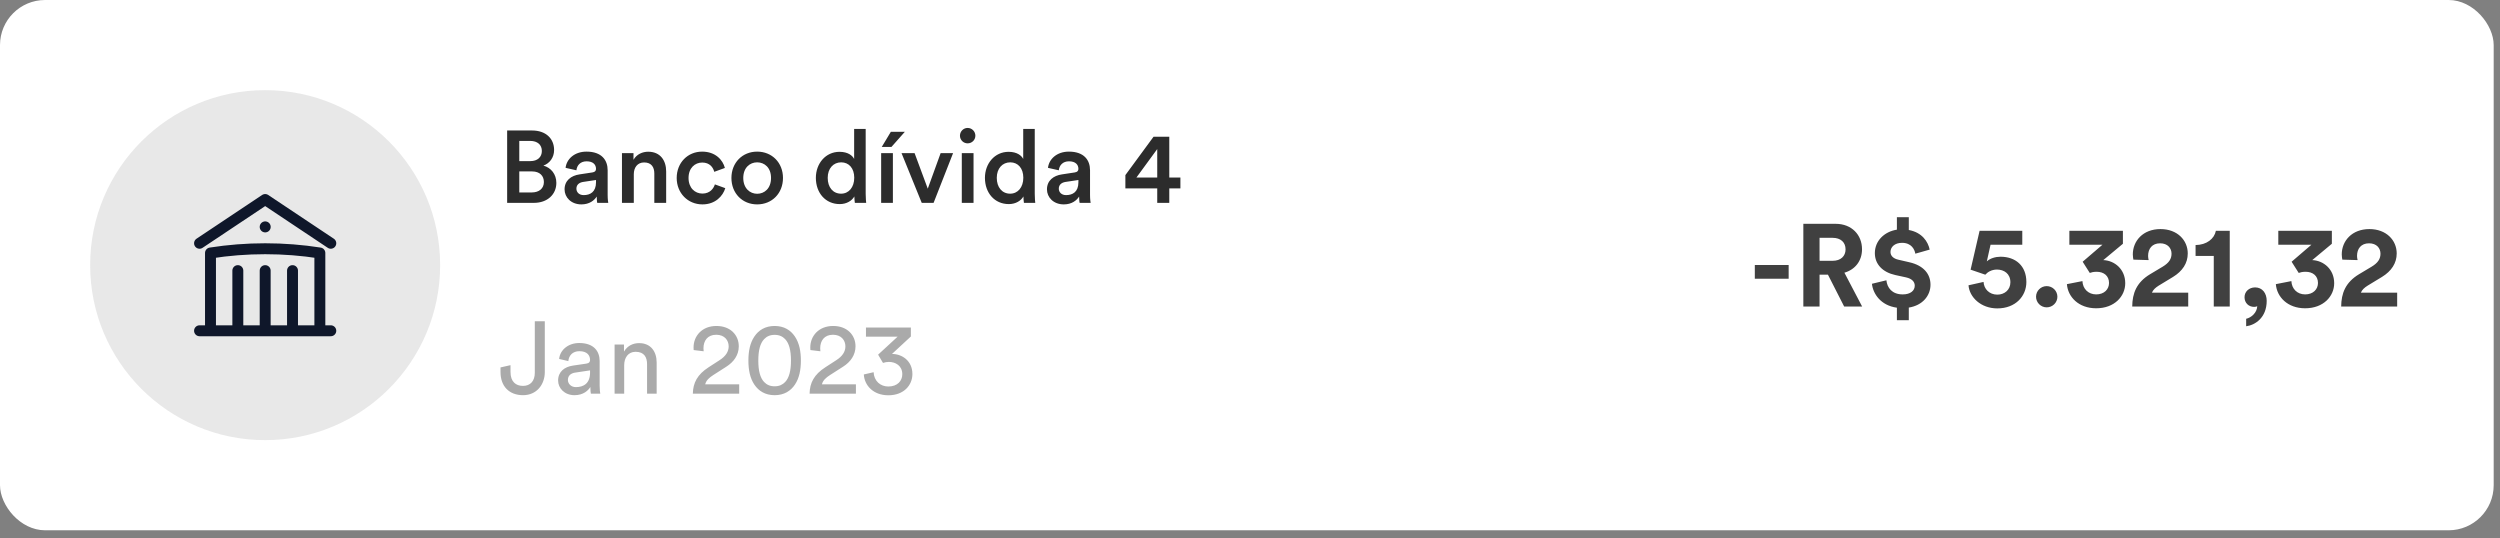
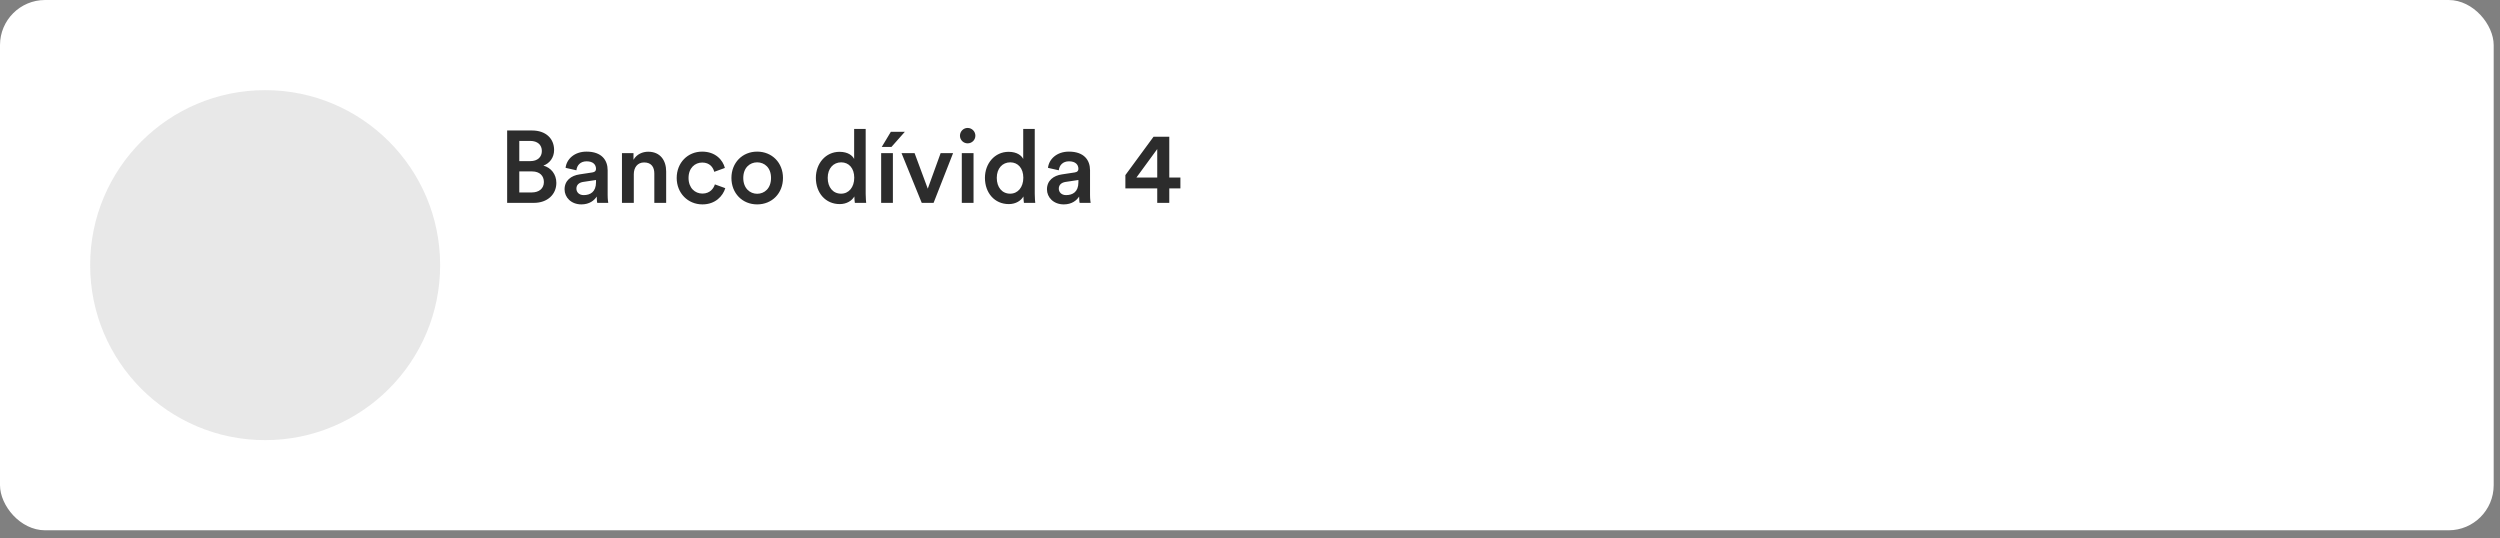
<svg xmlns="http://www.w3.org/2000/svg" width="302" height="65" viewBox="0 0 302 65" fill="none">
  <rect x="0" y="0" width="302" height="65" fill="#808080" stroke="none" />
  <rect width="301.237" height="64.059" rx="5.445" fill="white" />
  <circle opacity="0.6" cx="32.03" cy="32.029" r="21.139" fill="#D9D9D9" />
-   <path d="M32.033 39.957V32.69M35.336 39.957V32.69M28.73 39.957V32.69M24.105 29.387L32.033 24.102L39.96 29.387M38.639 39.957V30.561C36.486 30.223 34.28 30.048 32.033 30.048C29.785 30.048 27.579 30.223 25.427 30.561V39.957M24.105 39.957H39.96M32.033 27.406H32.039V27.412H32.033V27.406Z" stroke="#0F172A" stroke-width="1.321" stroke-linecap="round" stroke-linejoin="round" />
  <path d="M61.263 15.763H64.272C65.949 15.763 66.935 16.75 66.935 18.118C66.935 19.043 66.393 19.734 65.641 20.005C66.566 20.252 67.207 21.053 67.207 22.089C67.207 23.495 66.121 24.506 64.494 24.506H61.263V15.763ZM62.73 19.462H64.075C64.938 19.462 65.456 18.969 65.456 18.241C65.456 17.502 64.938 17.021 64.038 17.021H62.73V19.462ZM62.73 23.248H64.235C65.123 23.248 65.702 22.767 65.702 21.99C65.702 21.238 65.197 20.708 64.284 20.708H62.73V23.248ZM68.2 22.878C68.2 21.805 68.989 21.213 70.013 21.065L71.554 20.831C71.899 20.782 71.998 20.609 71.998 20.399C71.998 19.894 71.653 19.487 70.863 19.487C70.111 19.487 69.692 19.968 69.63 20.572L68.323 20.276C68.434 19.24 69.371 18.316 70.851 18.316C72.701 18.316 73.404 19.364 73.404 20.56V23.544C73.404 24.087 73.465 24.444 73.478 24.506H72.146C72.134 24.469 72.084 24.222 72.084 23.741C71.801 24.198 71.209 24.691 70.234 24.691C68.977 24.691 68.2 23.828 68.2 22.878ZM70.506 23.569C71.307 23.569 71.998 23.186 71.998 22.015V21.744L70.432 21.978C69.988 22.052 69.63 22.299 69.63 22.792C69.63 23.199 69.939 23.569 70.506 23.569ZM76.563 21.041V24.506H75.133V18.5H76.526V19.302C76.921 18.611 77.636 18.328 78.302 18.328C79.769 18.328 80.472 19.388 80.472 20.708V24.506H79.042V20.954C79.042 20.215 78.709 19.623 77.809 19.623C76.995 19.623 76.563 20.252 76.563 21.041ZM84.828 19.635C83.952 19.635 83.176 20.288 83.176 21.497C83.176 22.706 83.952 23.384 84.853 23.384C85.79 23.384 86.221 22.73 86.357 22.274L87.615 22.73C87.331 23.667 86.431 24.691 84.853 24.691C83.089 24.691 81.745 23.322 81.745 21.497C81.745 19.647 83.089 18.316 84.816 18.316C86.431 18.316 87.319 19.327 87.566 20.288L86.283 20.757C86.147 20.227 85.74 19.635 84.828 19.635ZM91.464 23.408C92.352 23.408 93.141 22.755 93.141 21.497C93.141 20.252 92.352 19.61 91.464 19.61C90.588 19.61 89.787 20.252 89.787 21.497C89.787 22.742 90.588 23.408 91.464 23.408ZM91.464 18.316C93.264 18.316 94.584 19.66 94.584 21.497C94.584 23.347 93.264 24.691 91.464 24.691C89.676 24.691 88.356 23.347 88.356 21.497C88.356 19.66 89.676 18.316 91.464 18.316ZM99.987 21.485C99.987 22.631 100.628 23.396 101.602 23.396C102.539 23.396 103.193 22.619 103.193 21.472C103.193 20.326 102.552 19.61 101.614 19.61C100.677 19.61 99.987 20.338 99.987 21.485ZM104.574 15.578V23.408C104.574 23.951 104.623 24.407 104.636 24.506H103.267C103.242 24.37 103.205 23.976 103.205 23.729C102.921 24.235 102.293 24.654 101.442 24.654C99.715 24.654 98.556 23.297 98.556 21.485C98.556 19.758 99.728 18.34 101.417 18.34C102.465 18.34 102.995 18.821 103.18 19.203V15.578H104.574ZM109.304 15.923L107.688 17.748H106.517L107.614 15.923H109.304ZM107.861 24.506H106.443V18.5H107.861V24.506ZM115.132 18.5L112.777 24.506H111.346L108.905 18.5H110.483L112.074 22.792L113.628 18.5H115.132ZM117.603 24.506H116.185V18.5H117.603V24.506ZM115.963 16.392C115.963 15.874 116.382 15.455 116.888 15.455C117.406 15.455 117.825 15.874 117.825 16.392C117.825 16.91 117.406 17.317 116.888 17.317C116.382 17.317 115.963 16.91 115.963 16.392ZM120.41 21.485C120.41 22.631 121.052 23.396 122.026 23.396C122.963 23.396 123.617 22.619 123.617 21.472C123.617 20.326 122.975 19.61 122.038 19.61C121.101 19.61 120.41 20.338 120.41 21.485ZM124.998 15.578V23.408C124.998 23.951 125.047 24.407 125.059 24.506H123.691C123.666 24.37 123.629 23.976 123.629 23.729C123.345 24.235 122.716 24.654 121.865 24.654C120.139 24.654 118.98 23.297 118.98 21.485C118.98 19.758 120.151 18.34 121.841 18.34C122.889 18.34 123.419 18.821 123.604 19.203V15.578H124.998ZM126.473 22.878C126.473 21.805 127.262 21.213 128.285 21.065L129.827 20.831C130.172 20.782 130.271 20.609 130.271 20.399C130.271 19.894 129.925 19.487 129.136 19.487C128.384 19.487 127.965 19.968 127.903 20.572L126.596 20.276C126.707 19.24 127.644 18.316 129.124 18.316C130.974 18.316 131.676 19.364 131.676 20.56V23.544C131.676 24.087 131.738 24.444 131.75 24.506H130.419C130.406 24.469 130.357 24.222 130.357 23.741C130.073 24.198 129.481 24.691 128.507 24.691C127.249 24.691 126.473 23.828 126.473 22.878ZM128.779 23.569C129.58 23.569 130.271 23.186 130.271 22.015V21.744L128.705 21.978C128.261 22.052 127.903 22.299 127.903 22.792C127.903 23.199 128.211 23.569 128.779 23.569ZM135.946 22.755V21.152L139.35 16.515H141.249V21.448H142.593V22.755H141.249V24.506H139.794V22.755H135.946ZM139.794 21.448V18.007L137.278 21.448H139.794Z" fill="#2C2C2C" />
-   <path opacity="0.4" d="M60.462 44.951V44.384L61.67 44.112V44.938C61.67 46.098 62.299 46.616 63.174 46.616C64.062 46.616 64.605 46.036 64.605 45.025V38.81H65.813V44.938C65.813 46.468 64.814 47.738 63.187 47.738C61.473 47.738 60.462 46.628 60.462 44.951ZM67.419 45.962C67.419 44.901 68.195 44.31 69.219 44.162L70.822 43.927C71.18 43.878 71.278 43.693 71.278 43.483C71.278 42.904 70.896 42.423 69.996 42.423C69.182 42.423 68.726 42.928 68.652 43.619L67.542 43.36C67.665 42.226 68.689 41.436 69.971 41.436C71.747 41.436 72.437 42.448 72.437 43.607V46.579C72.437 47.096 72.487 47.405 72.511 47.553H71.377C71.352 47.405 71.315 47.183 71.315 46.751C71.056 47.17 70.464 47.738 69.404 47.738C68.195 47.738 67.419 46.899 67.419 45.962ZM69.564 46.764C70.514 46.764 71.278 46.307 71.278 45.013V44.741L69.466 45.013C68.972 45.087 68.602 45.37 68.602 45.9C68.602 46.344 68.972 46.764 69.564 46.764ZM75.402 44.125V47.553H74.243V41.621H75.378V42.472C75.809 41.732 76.512 41.449 77.203 41.449C78.621 41.449 79.324 42.472 79.324 43.792V47.553H78.165V43.989C78.165 43.163 77.819 42.497 76.783 42.497C75.871 42.497 75.402 43.224 75.402 44.125ZM85.002 42.435L83.794 42.287C83.782 42.176 83.782 42.065 83.782 41.967C83.782 40.598 84.793 39.377 86.544 39.377C88.258 39.377 89.245 40.499 89.245 41.831C89.245 42.879 88.653 43.718 87.74 44.297L86.162 45.308C85.705 45.604 85.299 45.937 85.188 46.431H89.294V47.553H83.695C83.72 46.246 84.238 45.247 85.594 44.371L86.926 43.508C87.678 43.027 88.024 42.46 88.024 41.843C88.024 41.116 87.531 40.438 86.519 40.438C85.471 40.438 84.978 41.165 84.978 42.078C84.978 42.189 84.99 42.312 85.002 42.435ZM91.603 43.557C91.603 44.778 91.825 45.641 92.306 46.147C92.615 46.468 93.009 46.665 93.576 46.665C94.144 46.665 94.538 46.468 94.847 46.147C95.328 45.641 95.549 44.778 95.549 43.557C95.549 42.337 95.328 41.473 94.847 40.968C94.538 40.647 94.144 40.45 93.576 40.45C93.009 40.45 92.615 40.647 92.306 40.968C91.825 41.473 91.603 42.337 91.603 43.557ZM90.407 43.557C90.407 42.46 90.592 41.449 91.123 40.66C91.641 39.883 92.442 39.377 93.576 39.377C94.711 39.377 95.513 39.883 96.03 40.66C96.561 41.449 96.746 42.46 96.746 43.557C96.746 44.655 96.561 45.666 96.03 46.455C95.513 47.232 94.711 47.738 93.576 47.738C92.442 47.738 91.641 47.232 91.123 46.455C90.592 45.666 90.407 44.655 90.407 43.557ZM99.104 42.435L97.896 42.287C97.883 42.176 97.883 42.065 97.883 41.967C97.883 40.598 98.894 39.377 100.645 39.377C102.36 39.377 103.346 40.499 103.346 41.831C103.346 42.879 102.754 43.718 101.842 44.297L100.263 45.308C99.807 45.604 99.4 45.937 99.289 46.431H103.395V47.553H97.797C97.822 46.246 98.34 45.247 99.696 44.371L101.028 43.508C101.78 43.027 102.125 42.46 102.125 41.843C102.125 41.116 101.632 40.438 100.621 40.438C99.573 40.438 99.079 41.165 99.079 42.078C99.079 42.189 99.092 42.312 99.104 42.435ZM106.667 43.841L106.075 42.842L108.43 40.672H104.608V39.562H110.033V40.647L107.752 42.756C108.923 42.756 110.218 43.545 110.218 45.185C110.218 46.529 109.182 47.75 107.32 47.75C105.471 47.75 104.423 46.542 104.349 45.234L105.532 44.963C105.582 46.024 106.346 46.69 107.308 46.69C108.406 46.69 108.997 46.011 108.997 45.21C108.997 44.162 108.159 43.718 107.37 43.718C107.123 43.718 106.876 43.767 106.667 43.841Z" fill="#2C2C2C" />
-   <path opacity="0.9" d="M216.069 33.675H211.982V32.012H216.069V33.675ZM222.775 37.029L220.816 33.182H219.802V37.029H217.843V27.037H221.747C223.691 27.037 224.932 28.376 224.932 30.11C224.932 31.505 224.114 32.562 222.804 32.942L224.946 37.029H222.775ZM219.802 31.505H221.38C222.367 31.505 222.944 30.941 222.944 30.124C222.944 29.278 222.367 28.729 221.38 28.729H219.802V31.505ZM230.583 38.678H229.145V37.17C227.186 36.903 226.256 35.479 226.13 34.281L227.877 33.858C227.962 34.746 228.553 35.564 229.85 35.564C230.766 35.564 231.302 35.127 231.302 34.507C231.302 34.028 230.949 33.661 230.245 33.506L228.948 33.224C227.426 32.886 226.482 31.928 226.482 30.575C226.482 29.081 227.637 27.982 229.145 27.742V26.234H230.583V27.784C232.204 28.08 232.908 29.208 233.106 30.152L231.372 30.645C231.288 30.152 230.921 29.334 229.765 29.334C228.864 29.334 228.37 29.856 228.37 30.434C228.37 30.871 228.68 31.237 229.343 31.378L230.625 31.674C232.401 32.069 233.204 33.126 233.204 34.394C233.204 35.691 232.274 36.888 230.583 37.156V38.678ZM237.795 34.464L239.613 34.056C239.656 34.901 240.304 35.592 241.276 35.592C242.15 35.592 242.855 35.014 242.855 34.098C242.855 33.055 242.08 32.562 241.234 32.562C240.614 32.562 240.121 32.844 239.825 33.182C239.641 33.111 238.246 32.632 238.049 32.576L239.134 27.883H244.292V29.56H240.459L240.008 31.575C240.402 31.209 241.051 31.012 241.657 31.012C243.489 31.012 244.785 32.111 244.785 34.07C244.785 35.775 243.475 37.255 241.276 37.255C239.289 37.255 237.908 35.902 237.795 34.464ZM245.954 35.846C245.954 35.141 246.532 34.563 247.237 34.563C247.956 34.563 248.533 35.141 248.533 35.846C248.533 36.55 247.956 37.128 247.237 37.128C246.532 37.128 245.954 36.55 245.954 35.846ZM252.445 32.971L251.585 31.618L253.981 29.56H249.979V27.883H256.447V29.447L254.08 31.42C255.461 31.477 256.729 32.534 256.729 34.211C256.729 35.789 255.432 37.241 253.22 37.241C251.092 37.241 249.795 35.86 249.683 34.324L251.557 33.957C251.599 34.887 252.262 35.564 253.22 35.564C254.192 35.564 254.77 34.944 254.77 34.182C254.77 33.323 254.15 32.83 253.276 32.83C252.882 32.83 252.642 32.9 252.445 32.971ZM259.56 31.42L257.714 31.364C257.686 31.237 257.644 30.955 257.644 30.73C257.644 29.123 258.856 27.672 260.984 27.672C263.027 27.672 264.281 29.024 264.281 30.617C264.281 31.801 263.633 32.759 262.506 33.45L260.744 34.521C260.392 34.746 260.096 35 259.955 35.352H264.338V37.029H257.573C257.587 35.423 258.095 34.112 259.729 33.126L261.237 32.224C262.012 31.759 262.322 31.279 262.322 30.645C262.322 29.983 261.857 29.391 260.941 29.391C259.969 29.391 259.49 30.053 259.49 30.913C259.49 31.082 259.518 31.265 259.56 31.42ZM269.354 37.029H267.423V30.913H265.225V29.602C266.564 29.588 267.494 28.841 267.677 27.883H269.354V37.029ZM271.139 35.902C271.139 35.225 271.689 34.718 272.421 34.718C273.295 34.718 273.817 35.423 273.817 36.339C273.817 38.41 272.379 39.284 271.336 39.411V38.509C271.97 38.368 272.647 37.762 272.675 36.987C272.619 37.029 272.464 37.072 272.309 37.072C271.618 37.072 271.139 36.578 271.139 35.902ZM277.685 32.971L276.826 31.618L279.222 29.56H275.219V27.883H281.688V29.447L279.32 31.42C280.701 31.477 281.97 32.534 281.97 34.211C281.97 35.789 280.673 37.241 278.461 37.241C276.333 37.241 275.036 35.86 274.923 34.324L276.798 33.957C276.84 34.887 277.502 35.564 278.461 35.564C279.433 35.564 280.011 34.944 280.011 34.182C280.011 33.323 279.391 32.83 278.517 32.83C278.122 32.83 277.883 32.9 277.685 32.971ZM284.801 31.42L282.955 31.364C282.927 31.237 282.884 30.955 282.884 30.73C282.884 29.123 284.096 27.672 286.224 27.672C288.268 27.672 289.522 29.024 289.522 30.617C289.522 31.801 288.874 32.759 287.746 33.45L285.985 34.521C285.632 34.746 285.336 35 285.196 35.352H289.578V37.029H282.814C282.828 35.423 283.335 34.112 284.97 33.126L286.478 32.224C287.253 31.759 287.563 31.279 287.563 30.645C287.563 29.983 287.098 29.391 286.182 29.391C285.21 29.391 284.73 30.053 284.73 30.913C284.73 31.082 284.759 31.265 284.801 31.42Z" fill="#2C2C2C" />
</svg>